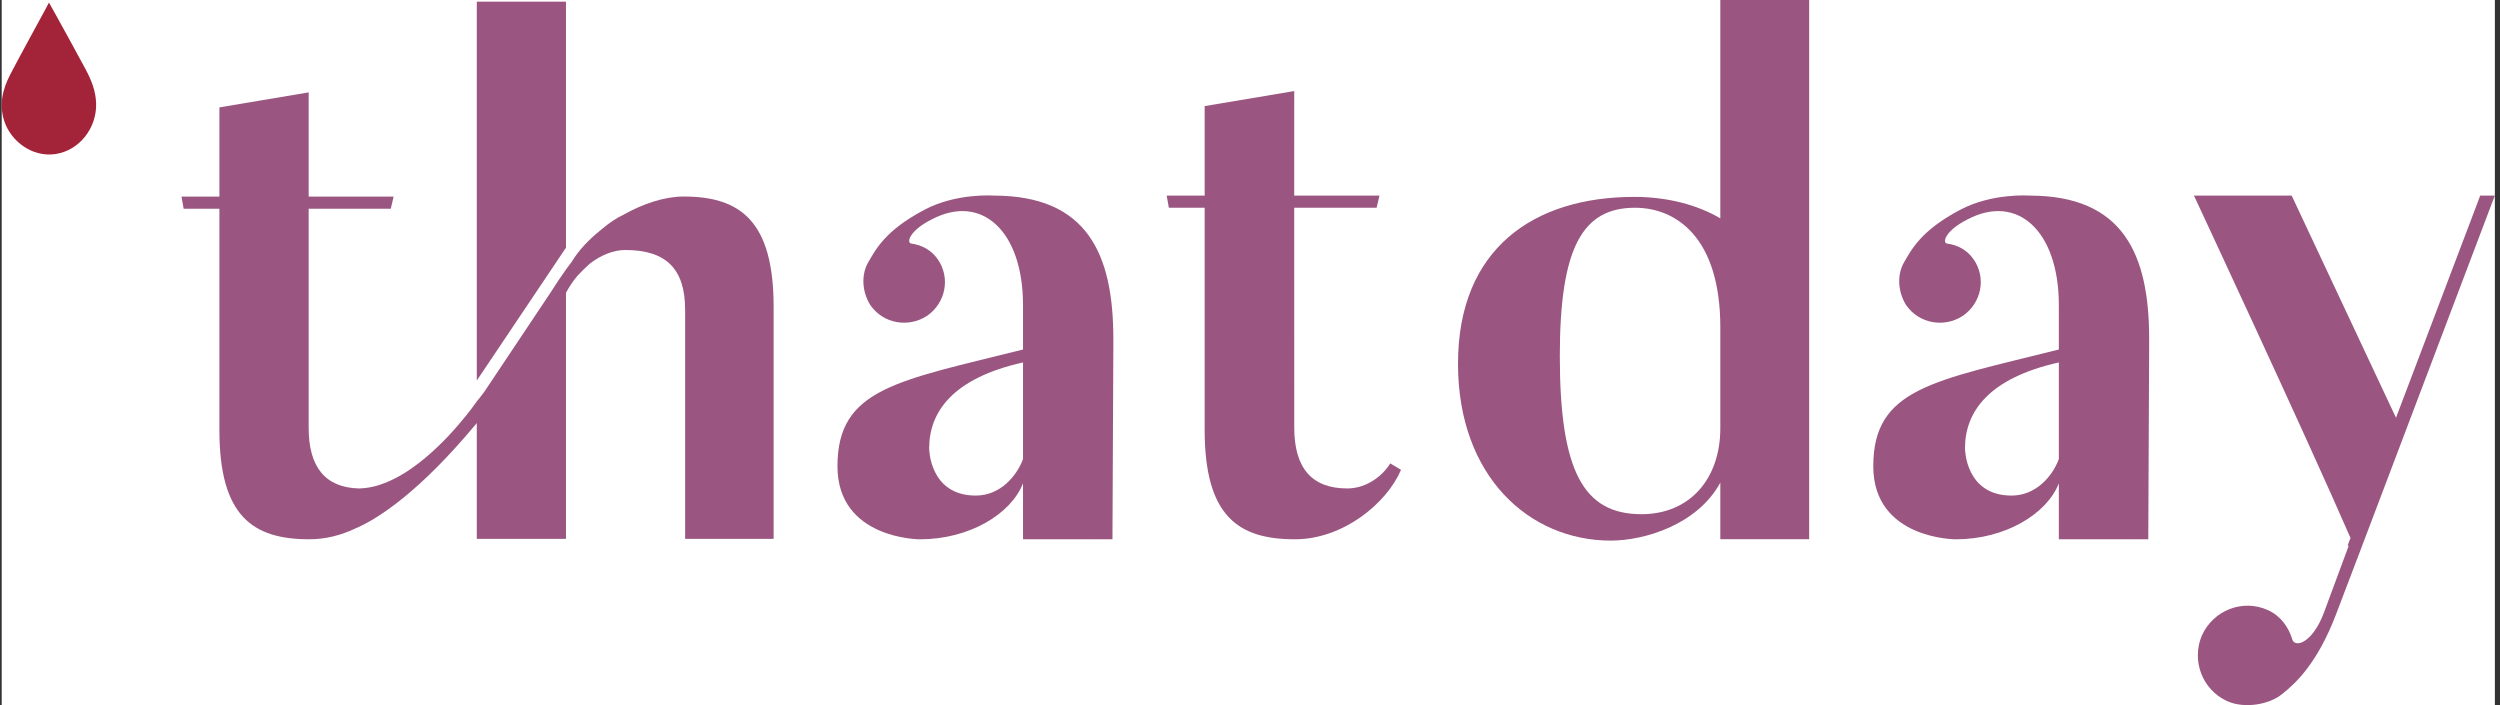
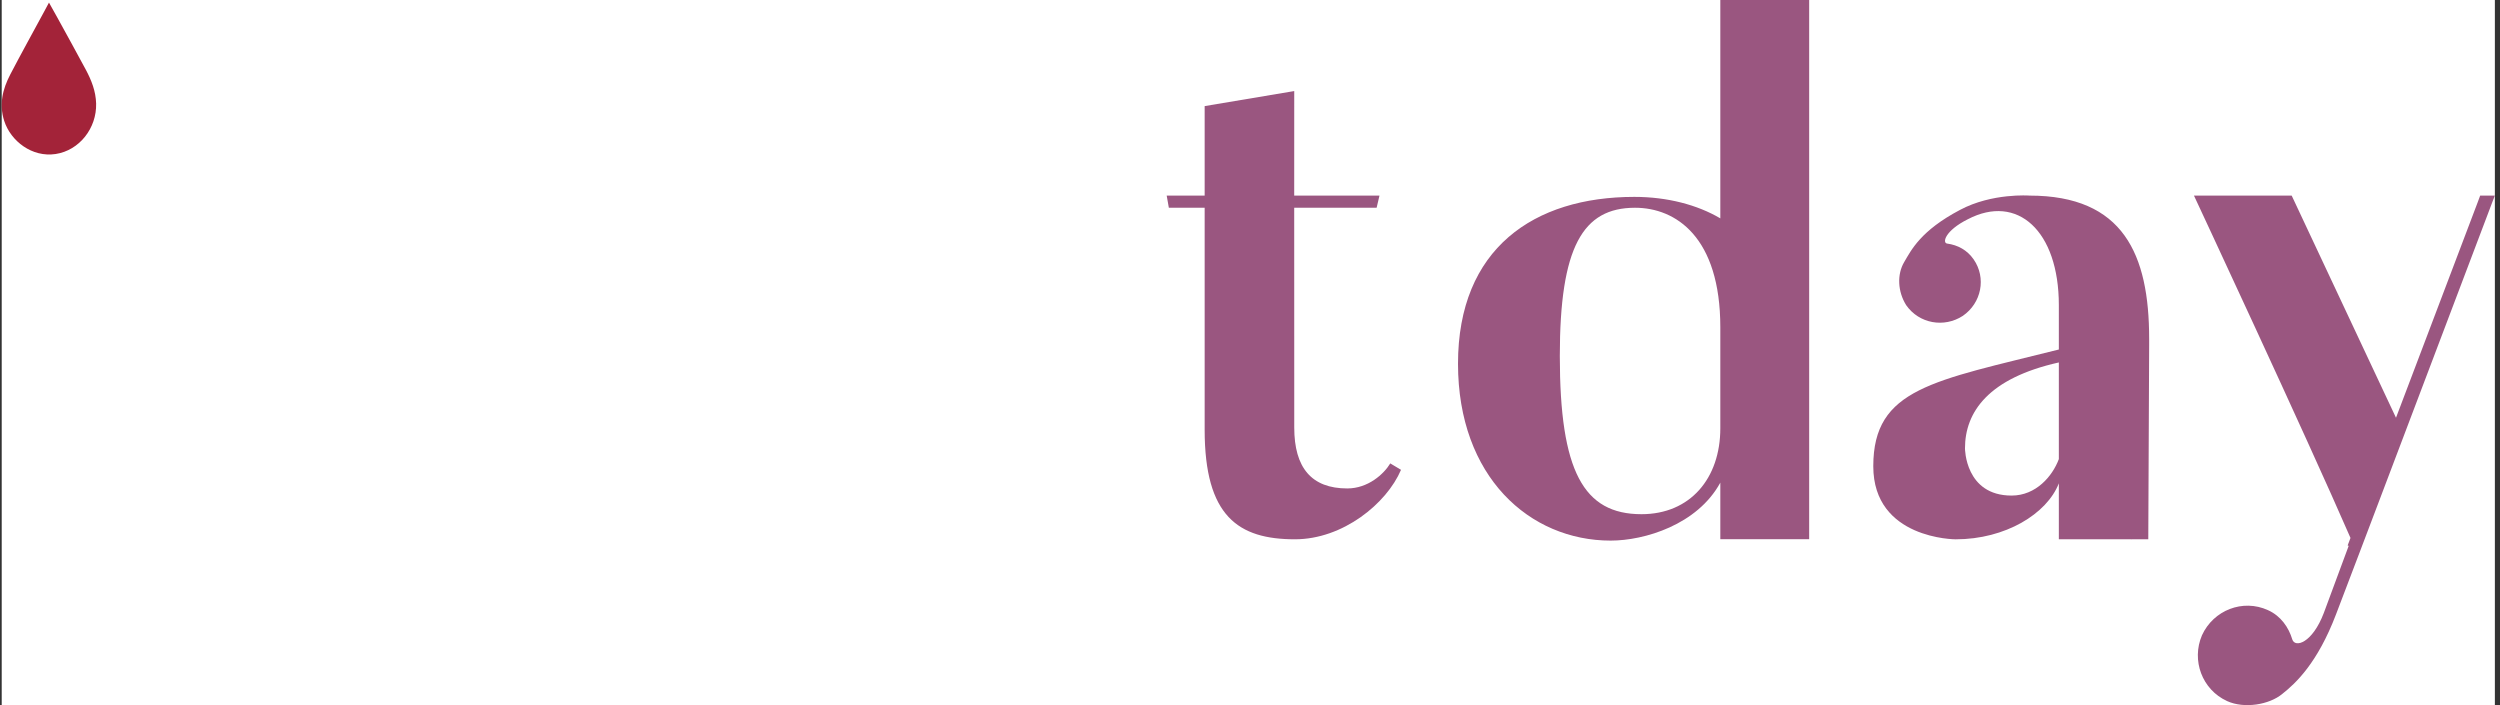
<svg xmlns="http://www.w3.org/2000/svg" width="365" height="103" viewBox="0 0 365 103" fill="none">
  <rect x="0" y="0" width="365" height="103" fill="#333333" stroke="none" />
  <rect x="0.25" width="364" height="103" fill="white" />
-   <path d="M82.632 36.161L69.611 55.558V0.248H82.632V36.161ZM112.951 44.826V78.673H100.029V45.243C100.029 39.31 97.319 36.501 91.282 36.501C89.63 36.501 87.775 37.194 86.075 38.527C85.457 39.085 84.864 39.67 84.296 40.279C83.656 41.041 83.098 41.869 82.632 42.748V78.673H69.611V61.768C61.253 71.846 55.302 75.598 52.302 76.973C52.169 77.035 52.034 77.093 51.898 77.148C49.819 78.143 47.523 78.735 45.167 78.735C36.935 78.735 32.032 75.398 32.032 62.788V30.479H26.812L26.496 28.705H32.032V15.678L45.066 13.489V28.705H57.471L57.053 30.479H45.066V62.473C45.066 68.179 47.473 71.203 52.453 71.316C53.429 71.283 54.397 71.118 55.329 70.825C55.34 70.813 55.353 70.813 55.379 70.799C57.029 70.271 58.643 69.403 60.144 68.344C65.526 64.578 69.611 58.607 69.611 58.607C70.052 58.077 70.416 57.6 70.722 57.183L80.501 42.534C81.145 41.501 81.865 40.43 82.632 39.347C82.898 38.984 83.163 38.629 83.441 38.263V38.251L83.479 38.213C84.449 36.589 85.936 35.002 87.701 33.591C87.725 33.565 87.765 33.541 87.789 33.516C87.832 33.474 87.879 33.437 87.928 33.402C88.91 32.57 89.944 31.865 90.978 31.373H90.991C93.878 29.736 97.055 28.691 99.814 28.691C108.161 28.691 112.951 32.344 112.951 44.826Z" fill="#9A5680" />
-   <path d="M149.361 58.096V52.917C139.112 55.21 135.658 60.124 135.658 65.463C135.658 65.463 135.658 72.354 142.463 72.354C146.02 72.354 148.427 69.533 149.361 67.026V58.096ZM162.548 49.467V50.462L162.42 78.539V78.728H160.228C160.126 78.74 160.025 78.74 159.925 78.74C159.925 78.74 159.836 78.74 159.699 78.728H149.361V70.566C147.62 75.023 141.559 78.74 134.297 78.74C134.297 78.74 122.27 78.74 122.27 68.071C122.27 56.671 131.055 55.627 149.361 51.028V44.553C149.361 33.682 143.296 28.243 136.074 32.009C132.732 33.682 132.317 35.459 133.048 35.56C134.611 35.775 135.973 36.504 136.919 37.865C138.797 40.574 138.066 44.239 135.342 46.116C132.621 47.892 128.963 47.264 127.074 44.553C125.824 42.563 125.724 40.058 126.77 38.282C127.816 36.504 129.178 33.682 134.927 30.648C139.628 28.142 145.074 28.557 145.074 28.557C158.777 28.557 162.548 37.122 162.548 49.467Z" fill="#9A5680" />
  <path d="M204.548 68.595C202.456 73.511 196.074 78.737 189.064 78.737C180.798 78.737 175.88 75.389 175.88 62.741V30.333H170.651L170.337 28.557H175.88V15.49L188.959 13.295L188.954 28.555H201.405L200.986 30.333H188.954L188.961 62.427C188.961 68.281 191.473 71.313 196.702 71.313C199.735 71.313 202.037 69.223 202.98 67.656L204.548 68.595Z" fill="#9A5680" />
  <path d="M251.167 47.79C251.167 34.614 244.675 30.332 238.711 30.332C231.073 30.332 227.733 36.076 227.733 51.973C227.733 68.801 231.186 75.072 239.657 75.072C246.766 75.072 251.167 69.846 251.167 62.527V47.79ZM264.139 0V78.727H251.167V70.462C247.814 76.623 240.075 78.928 235.158 78.928C223.332 78.928 212.869 69.62 212.869 53.105C212.869 36.277 223.962 28.745 238.612 28.745C243.426 28.745 247.814 29.903 251.167 31.881V0H264.139Z" fill="#9A5680" />
  <path d="M300.591 58.096V52.917C290.34 55.21 286.888 60.124 286.888 65.463C286.888 65.463 286.888 72.354 293.693 72.354C297.25 72.354 299.657 69.533 300.591 67.026V58.096ZM313.777 49.467V50.462L313.65 78.539V78.728H311.457C311.356 78.74 311.257 78.74 311.155 78.74C311.155 78.74 311.066 78.74 310.929 78.728H300.591V70.566C298.85 75.023 292.788 78.74 285.525 78.74C285.525 78.74 273.499 78.74 273.499 68.071C273.499 56.671 282.284 55.627 300.591 51.028V44.553C300.591 33.682 294.526 28.243 287.304 32.009C283.962 33.682 283.547 35.459 284.278 35.56C285.841 35.775 287.202 36.504 288.149 37.865C290.027 40.574 289.296 44.239 286.572 46.116C283.85 47.892 280.193 47.264 278.301 44.553C277.054 42.563 276.954 40.058 278 38.282C279.046 36.504 280.408 33.682 286.157 30.648C290.858 28.142 296.303 28.557 296.303 28.557C310.006 28.557 313.777 37.122 313.777 49.467Z" fill="#9A5680" />
  <path d="M364.25 28.557L363.883 29.502L347.092 73.828L344.621 80.341L341.054 89.711C338.343 96.816 335.192 99.751 333.212 101.313C331.323 102.886 327.666 103.505 325.157 102.358C321.489 100.683 319.926 96.4 321.489 92.748C323.167 89.081 327.453 87.406 331.121 89.081C332.999 89.927 334.146 91.589 334.677 93.365C335.091 94.624 337.599 93.894 339.275 89.498L342.907 79.697L342.756 79.635L343.172 78.539C336.629 63.487 320.318 28.557 320.318 28.557H334.586L349.815 60.992L357.113 41.746L361.755 29.502L362.105 28.557H364.25Z" fill="#9A5680" />
  <path d="M7.151 0.379C7.594 1.169 7.976 1.841 8.347 2.521C9.742 5.063 11.15 7.603 12.52 10.159C13.35 11.707 13.987 13.318 14.035 15.12C14.129 18.7 11.601 21.96 8.117 22.487C4.685 23.007 1.565 20.601 0.615 17.65C-0.165 15.223 0.387 13.009 1.496 10.88C3.1 7.805 4.783 4.773 6.431 1.723L7.151 0.379Z" fill="#A32339" />
</svg>